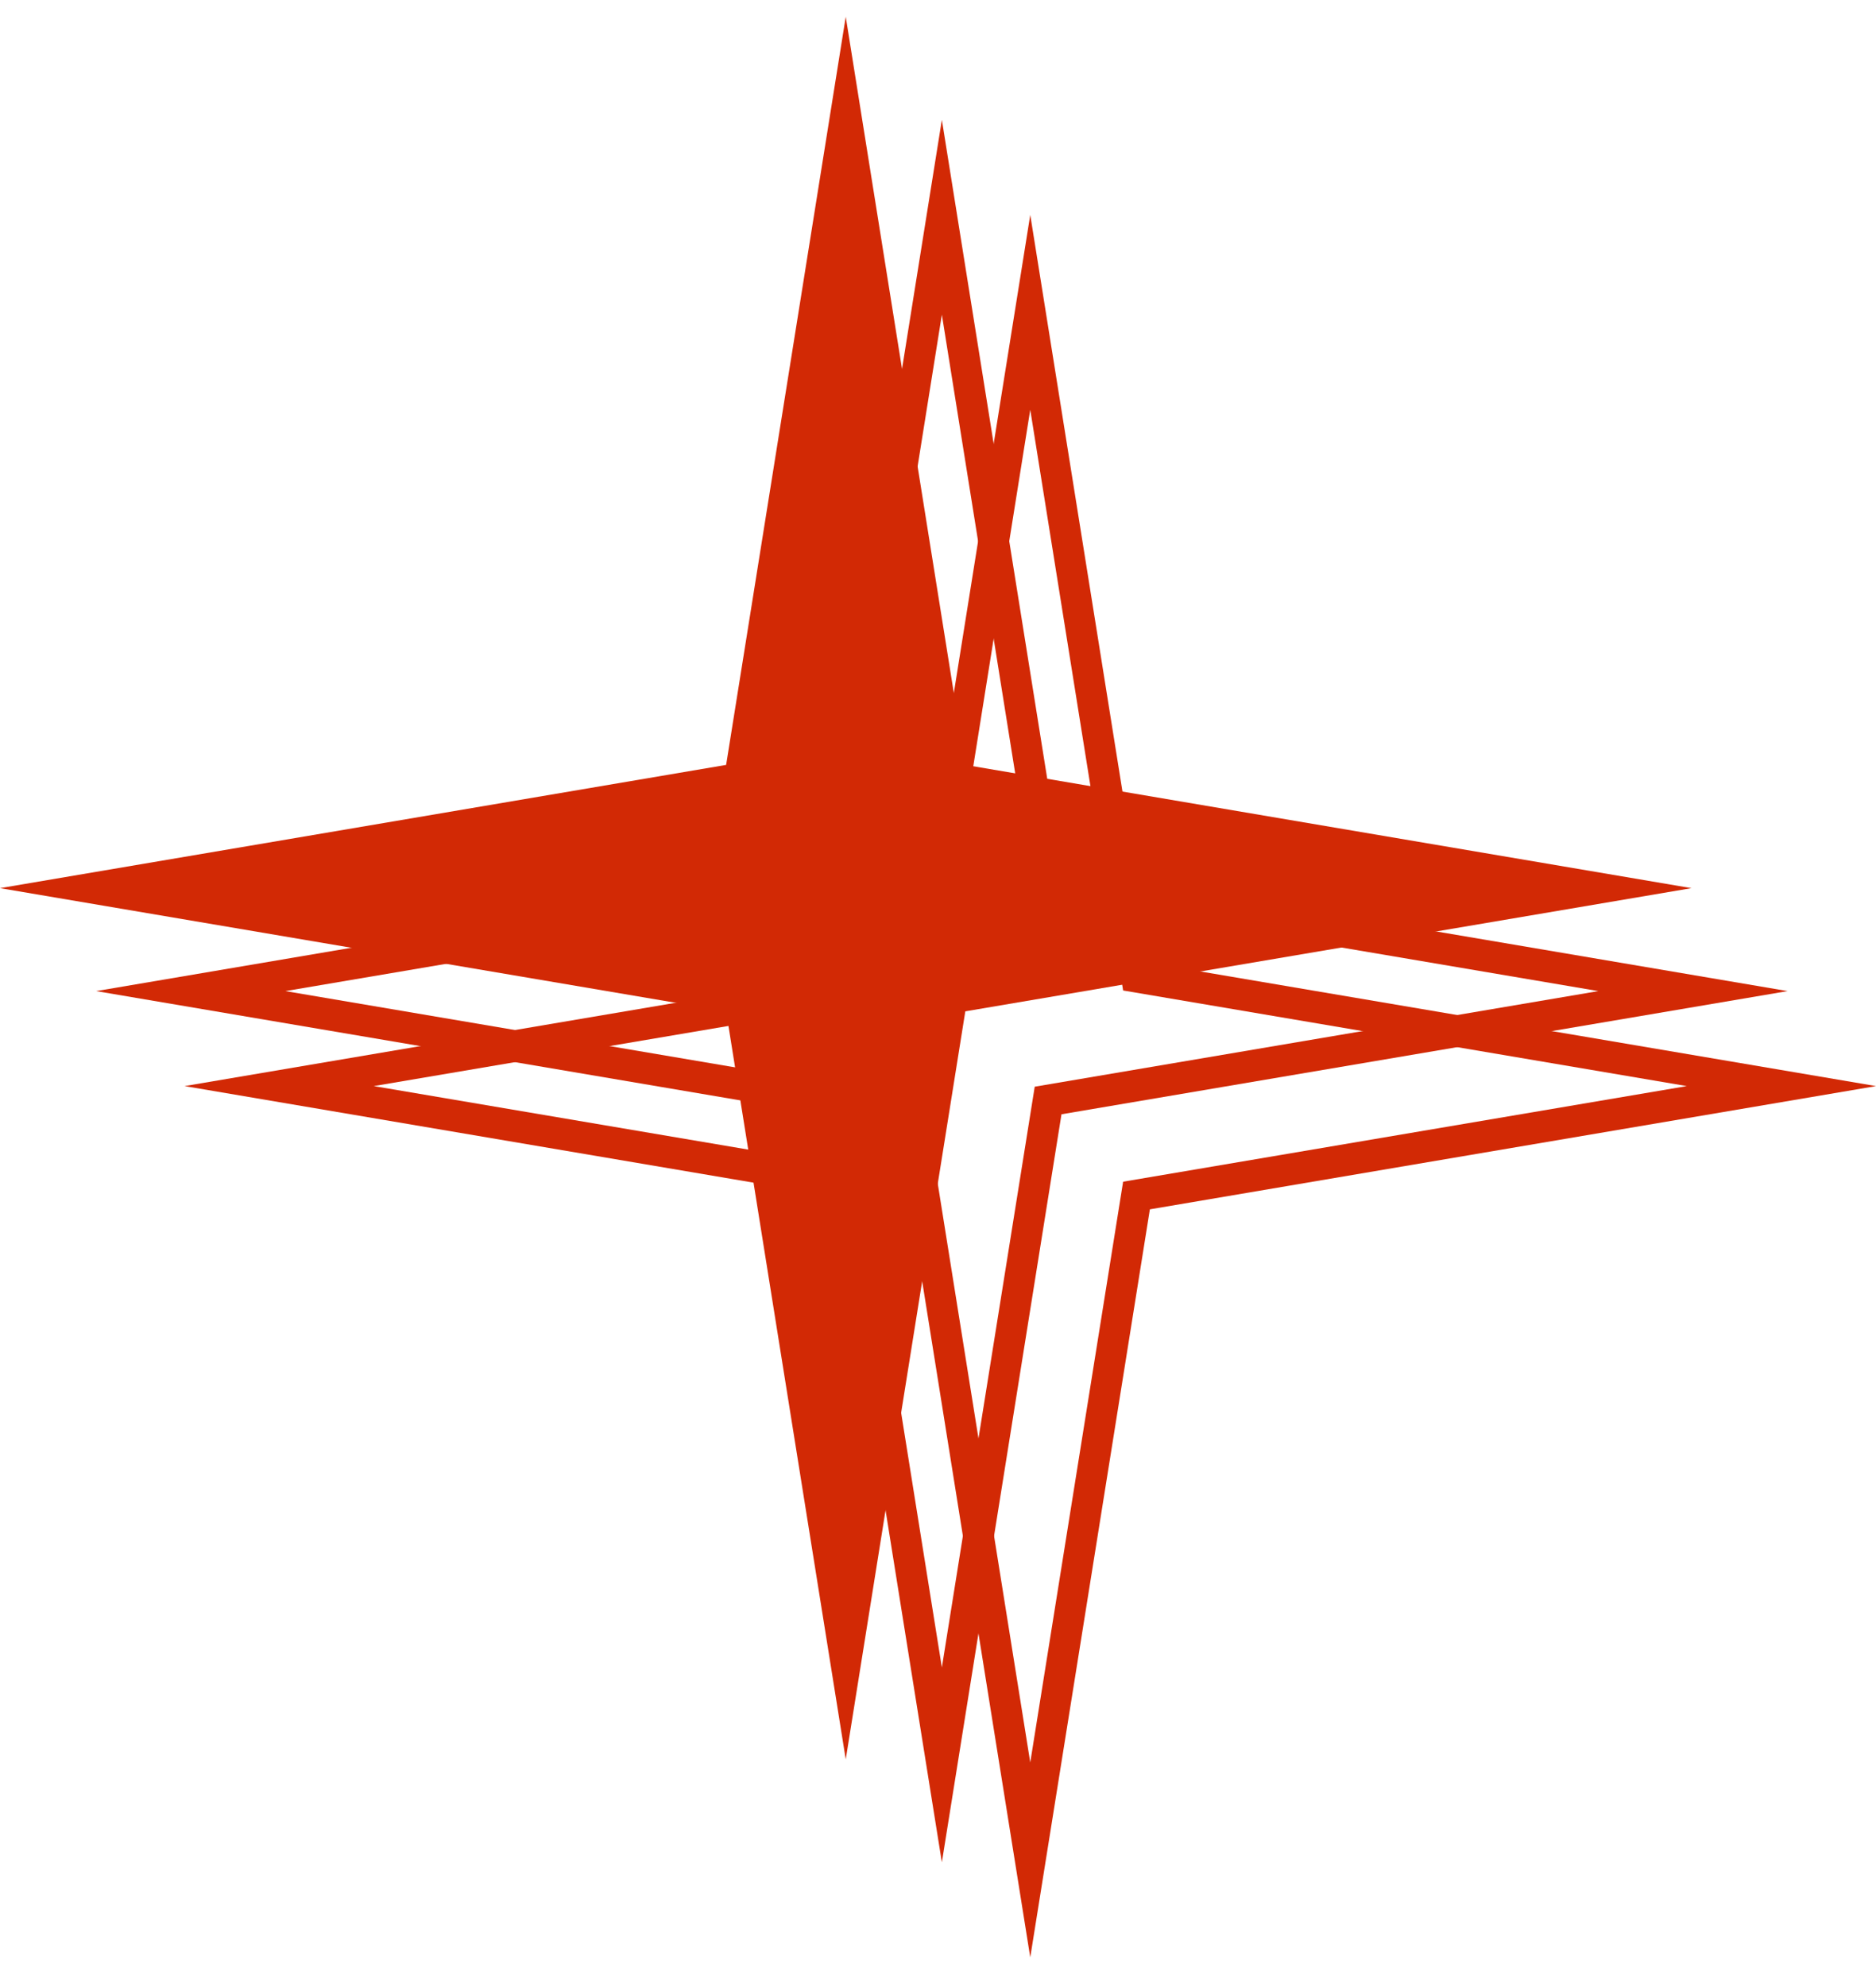
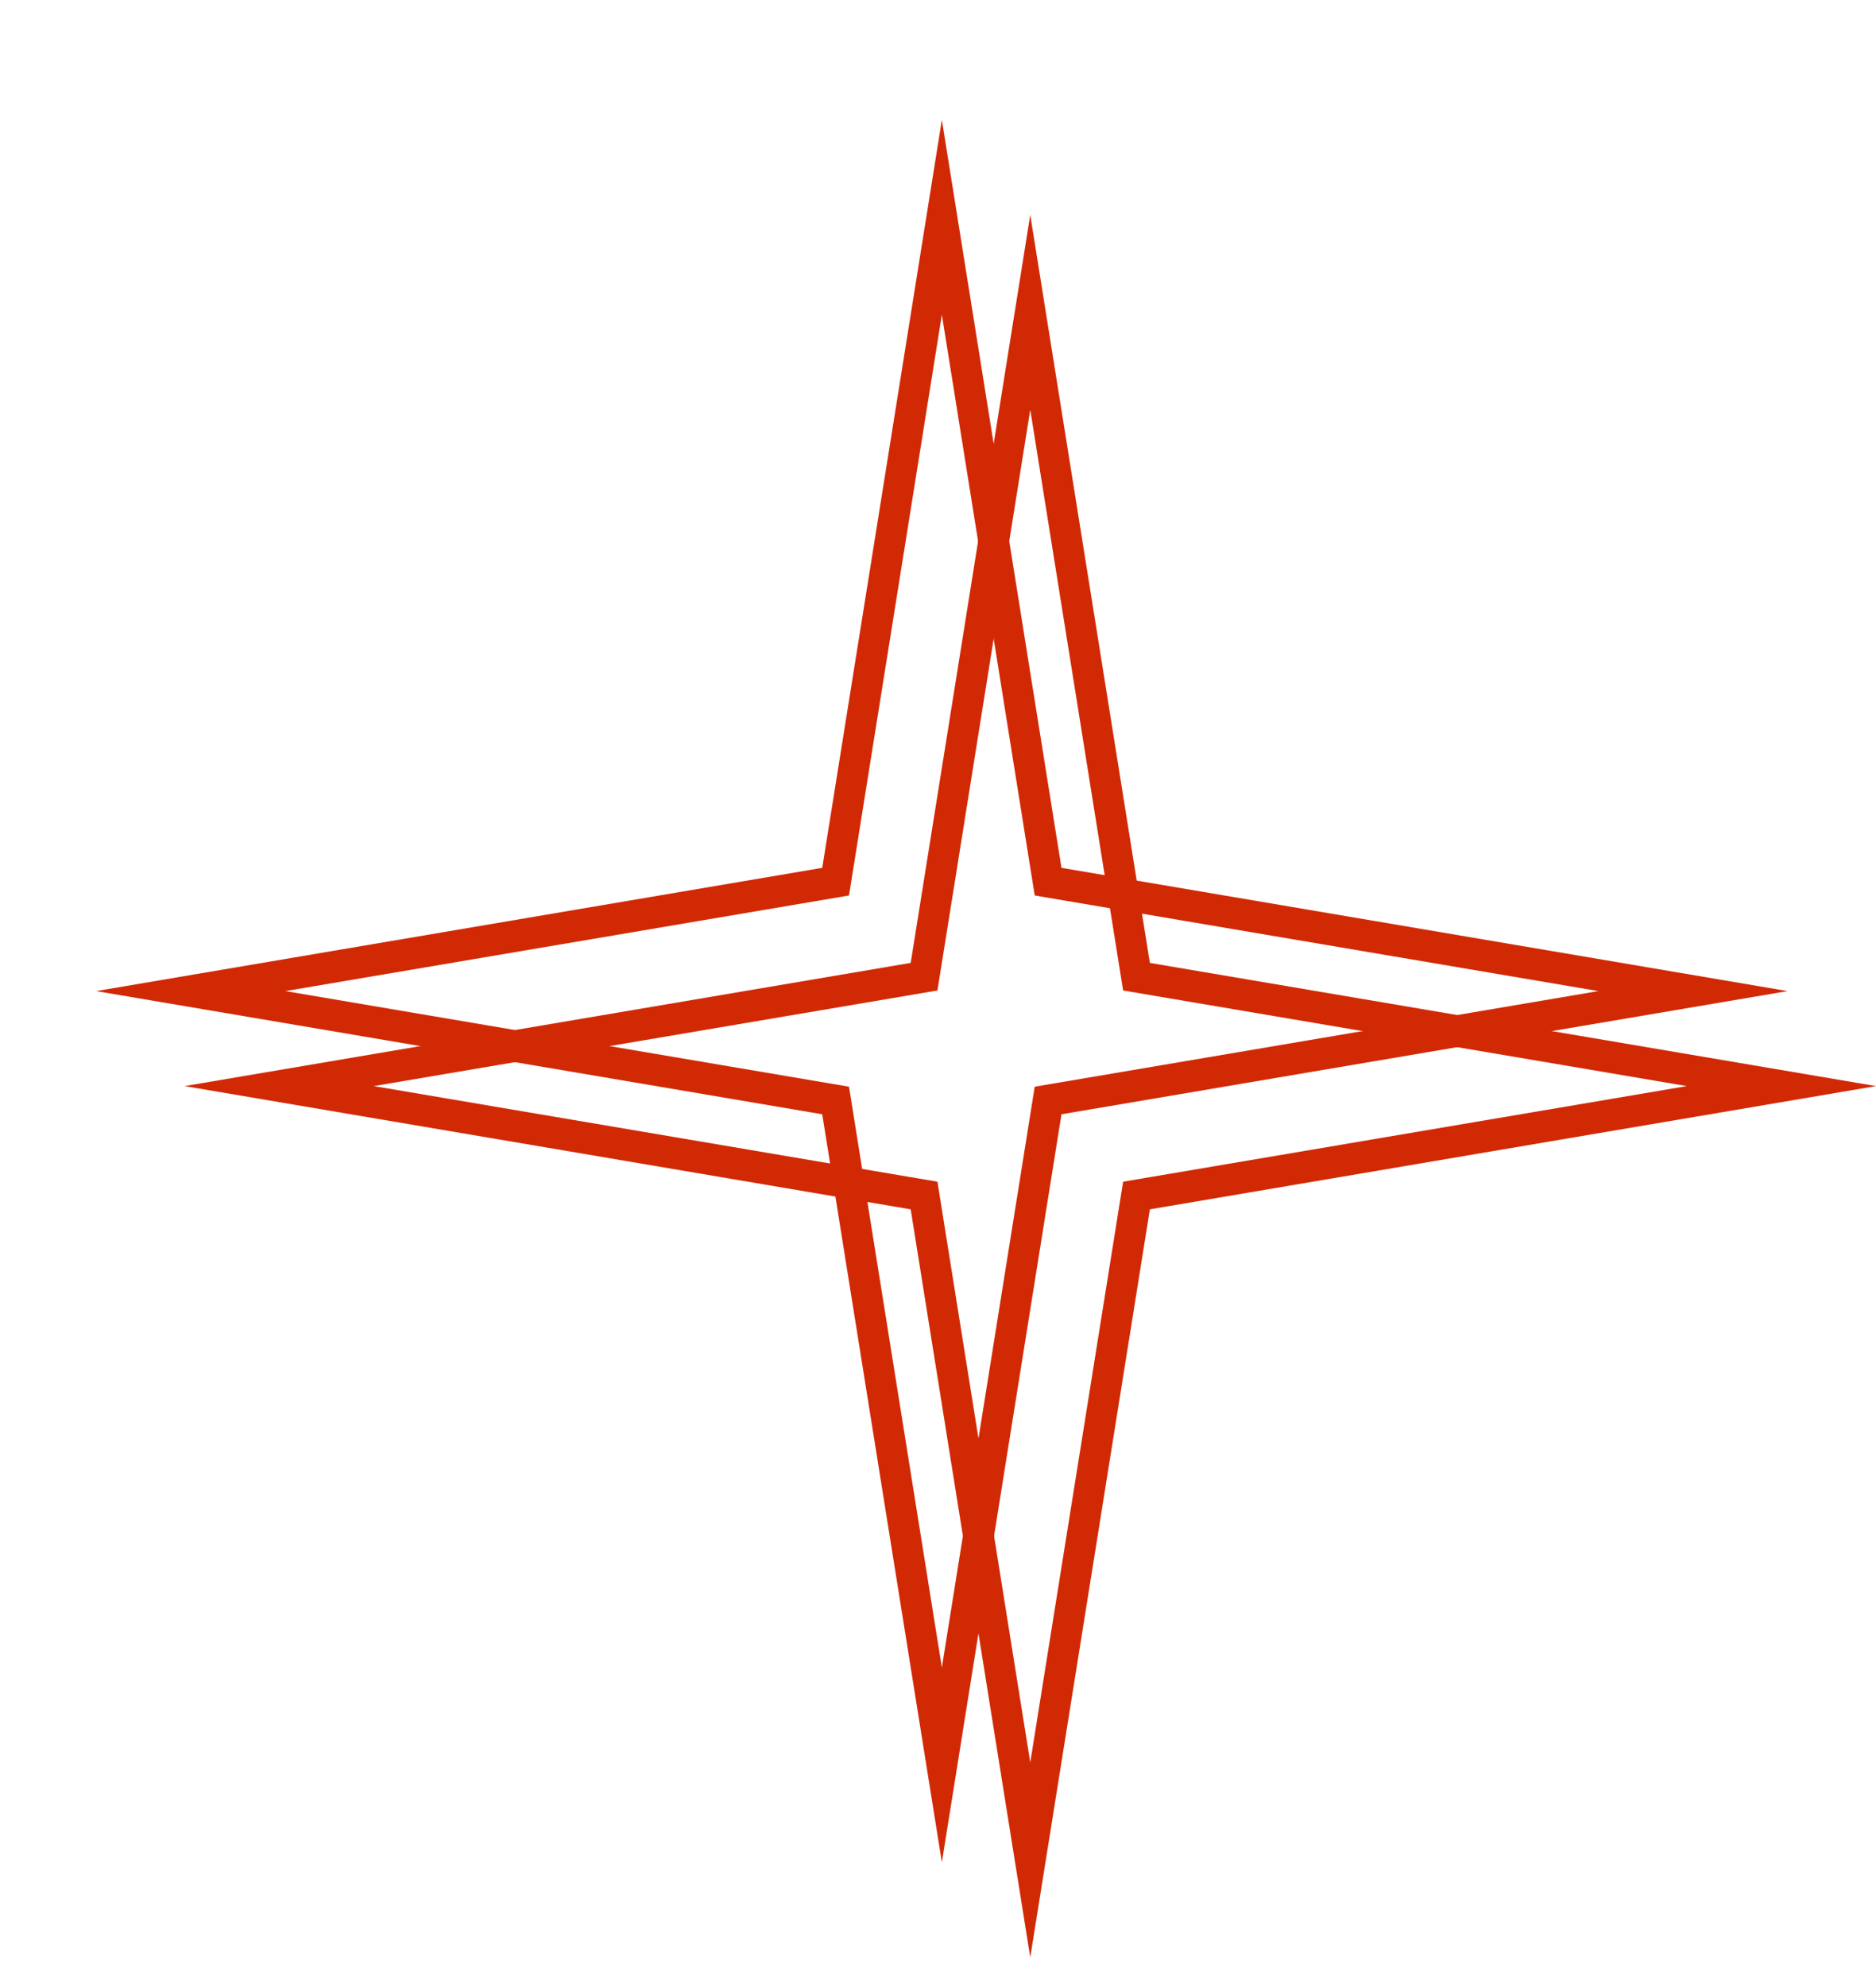
<svg xmlns="http://www.w3.org/2000/svg" width="34" height="36" viewBox="0 0 34 36" fill="none">
-   <path fill-rule="evenodd" clip-rule="evenodd" d="M18.753 16.232L17.07 5.704L15.387 16.232L5.172 17.965L15.387 19.698L17.07 30.225L18.753 19.698L28.968 17.965L18.753 16.232ZM32.398 17.965L19.238 20.198L17.07 33.757L14.902 20.198L1.742 17.965L14.902 15.731L17.07 2.172L19.238 15.731L32.398 17.965Z" fill="#D22905" />
+   <path fill-rule="evenodd" clip-rule="evenodd" d="M18.753 16.232L17.07 5.704L15.387 16.232L5.172 17.965L15.387 19.698L17.07 30.225L18.753 19.698L28.968 17.965L18.753 16.232ZM32.398 17.965L19.238 20.198L17.07 33.757L14.902 20.198L1.742 17.965L14.902 15.731L17.07 2.172L19.238 15.731L32.398 17.965" fill="#D22905" />
  <path fill-rule="evenodd" clip-rule="evenodd" d="M20.355 17.954L18.672 7.427L16.99 17.954L6.774 19.687L16.99 21.42L18.672 31.947L20.355 21.42L30.571 19.687L20.355 17.954ZM34.001 19.687L20.84 21.921L18.672 35.48L16.505 21.921L3.345 19.687L16.505 17.454L18.672 3.895L20.84 17.454L34.001 19.687Z" fill="#D22905" />
-   <path d="M15.328 0.304L17.495 13.865L30.656 16.099L17.495 18.332L15.328 31.891L13.16 18.332L0 16.099L13.16 13.865L15.328 0.304Z" fill="#D22905" />
</svg>